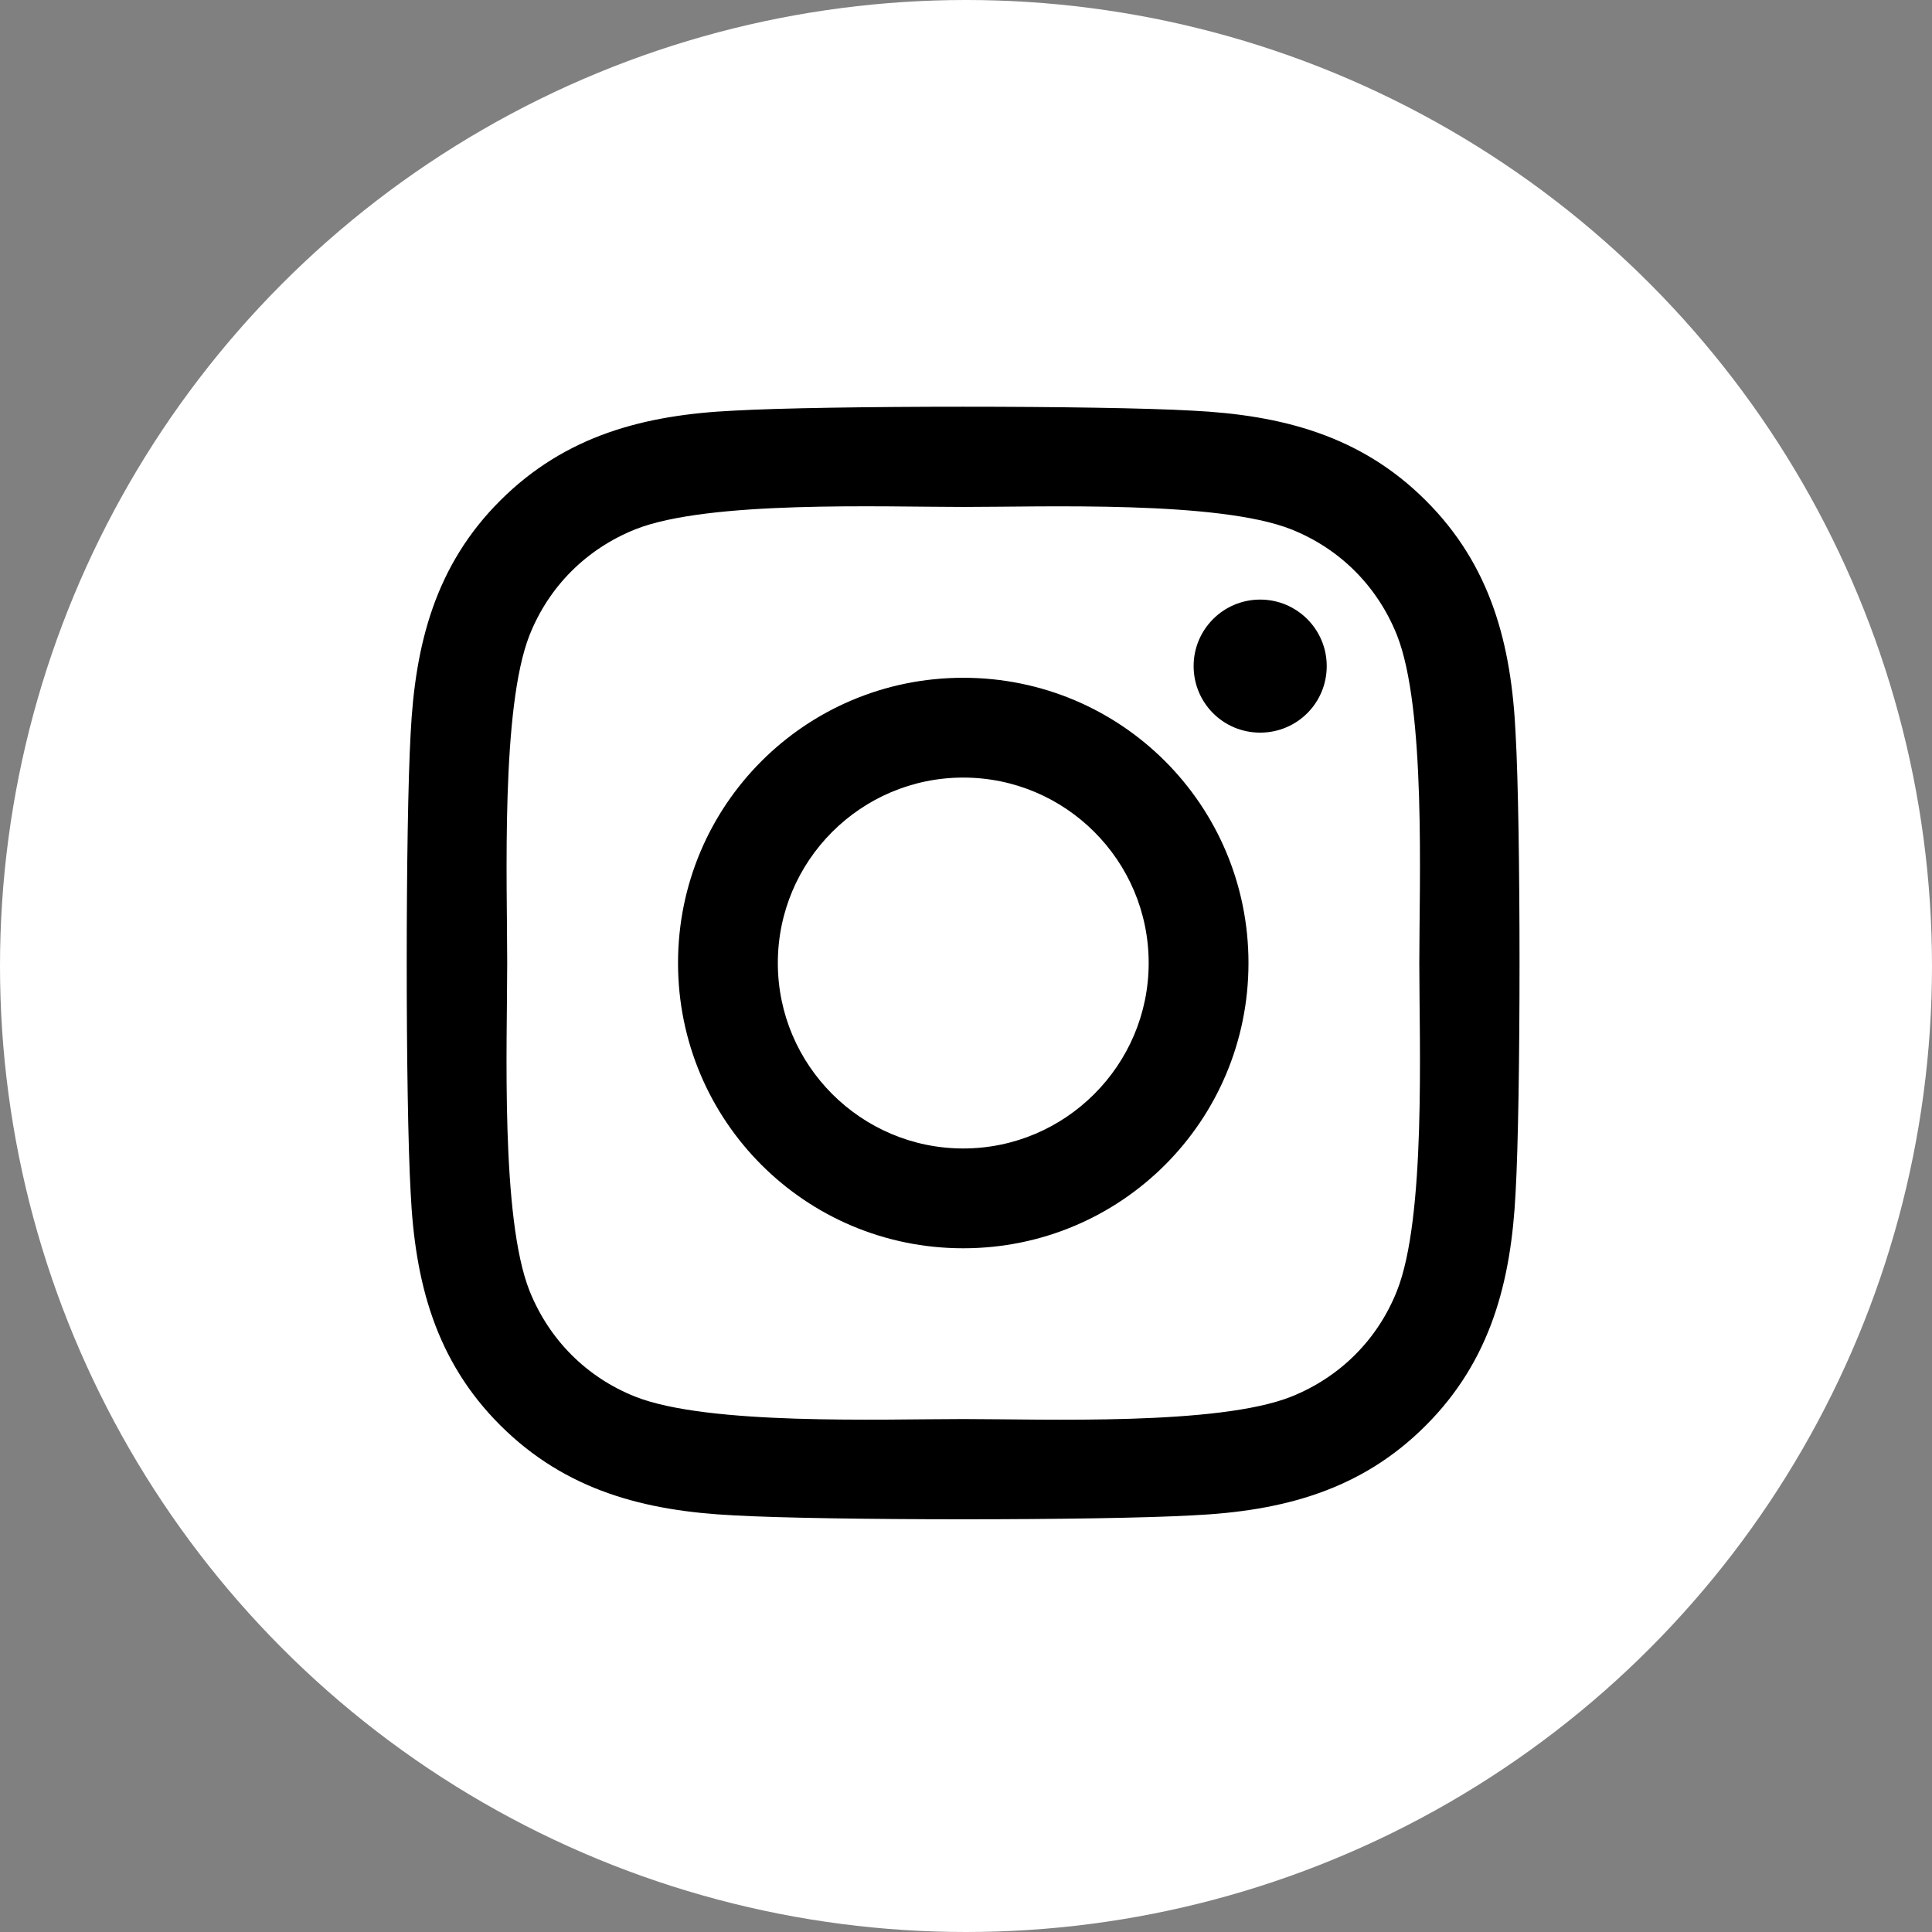
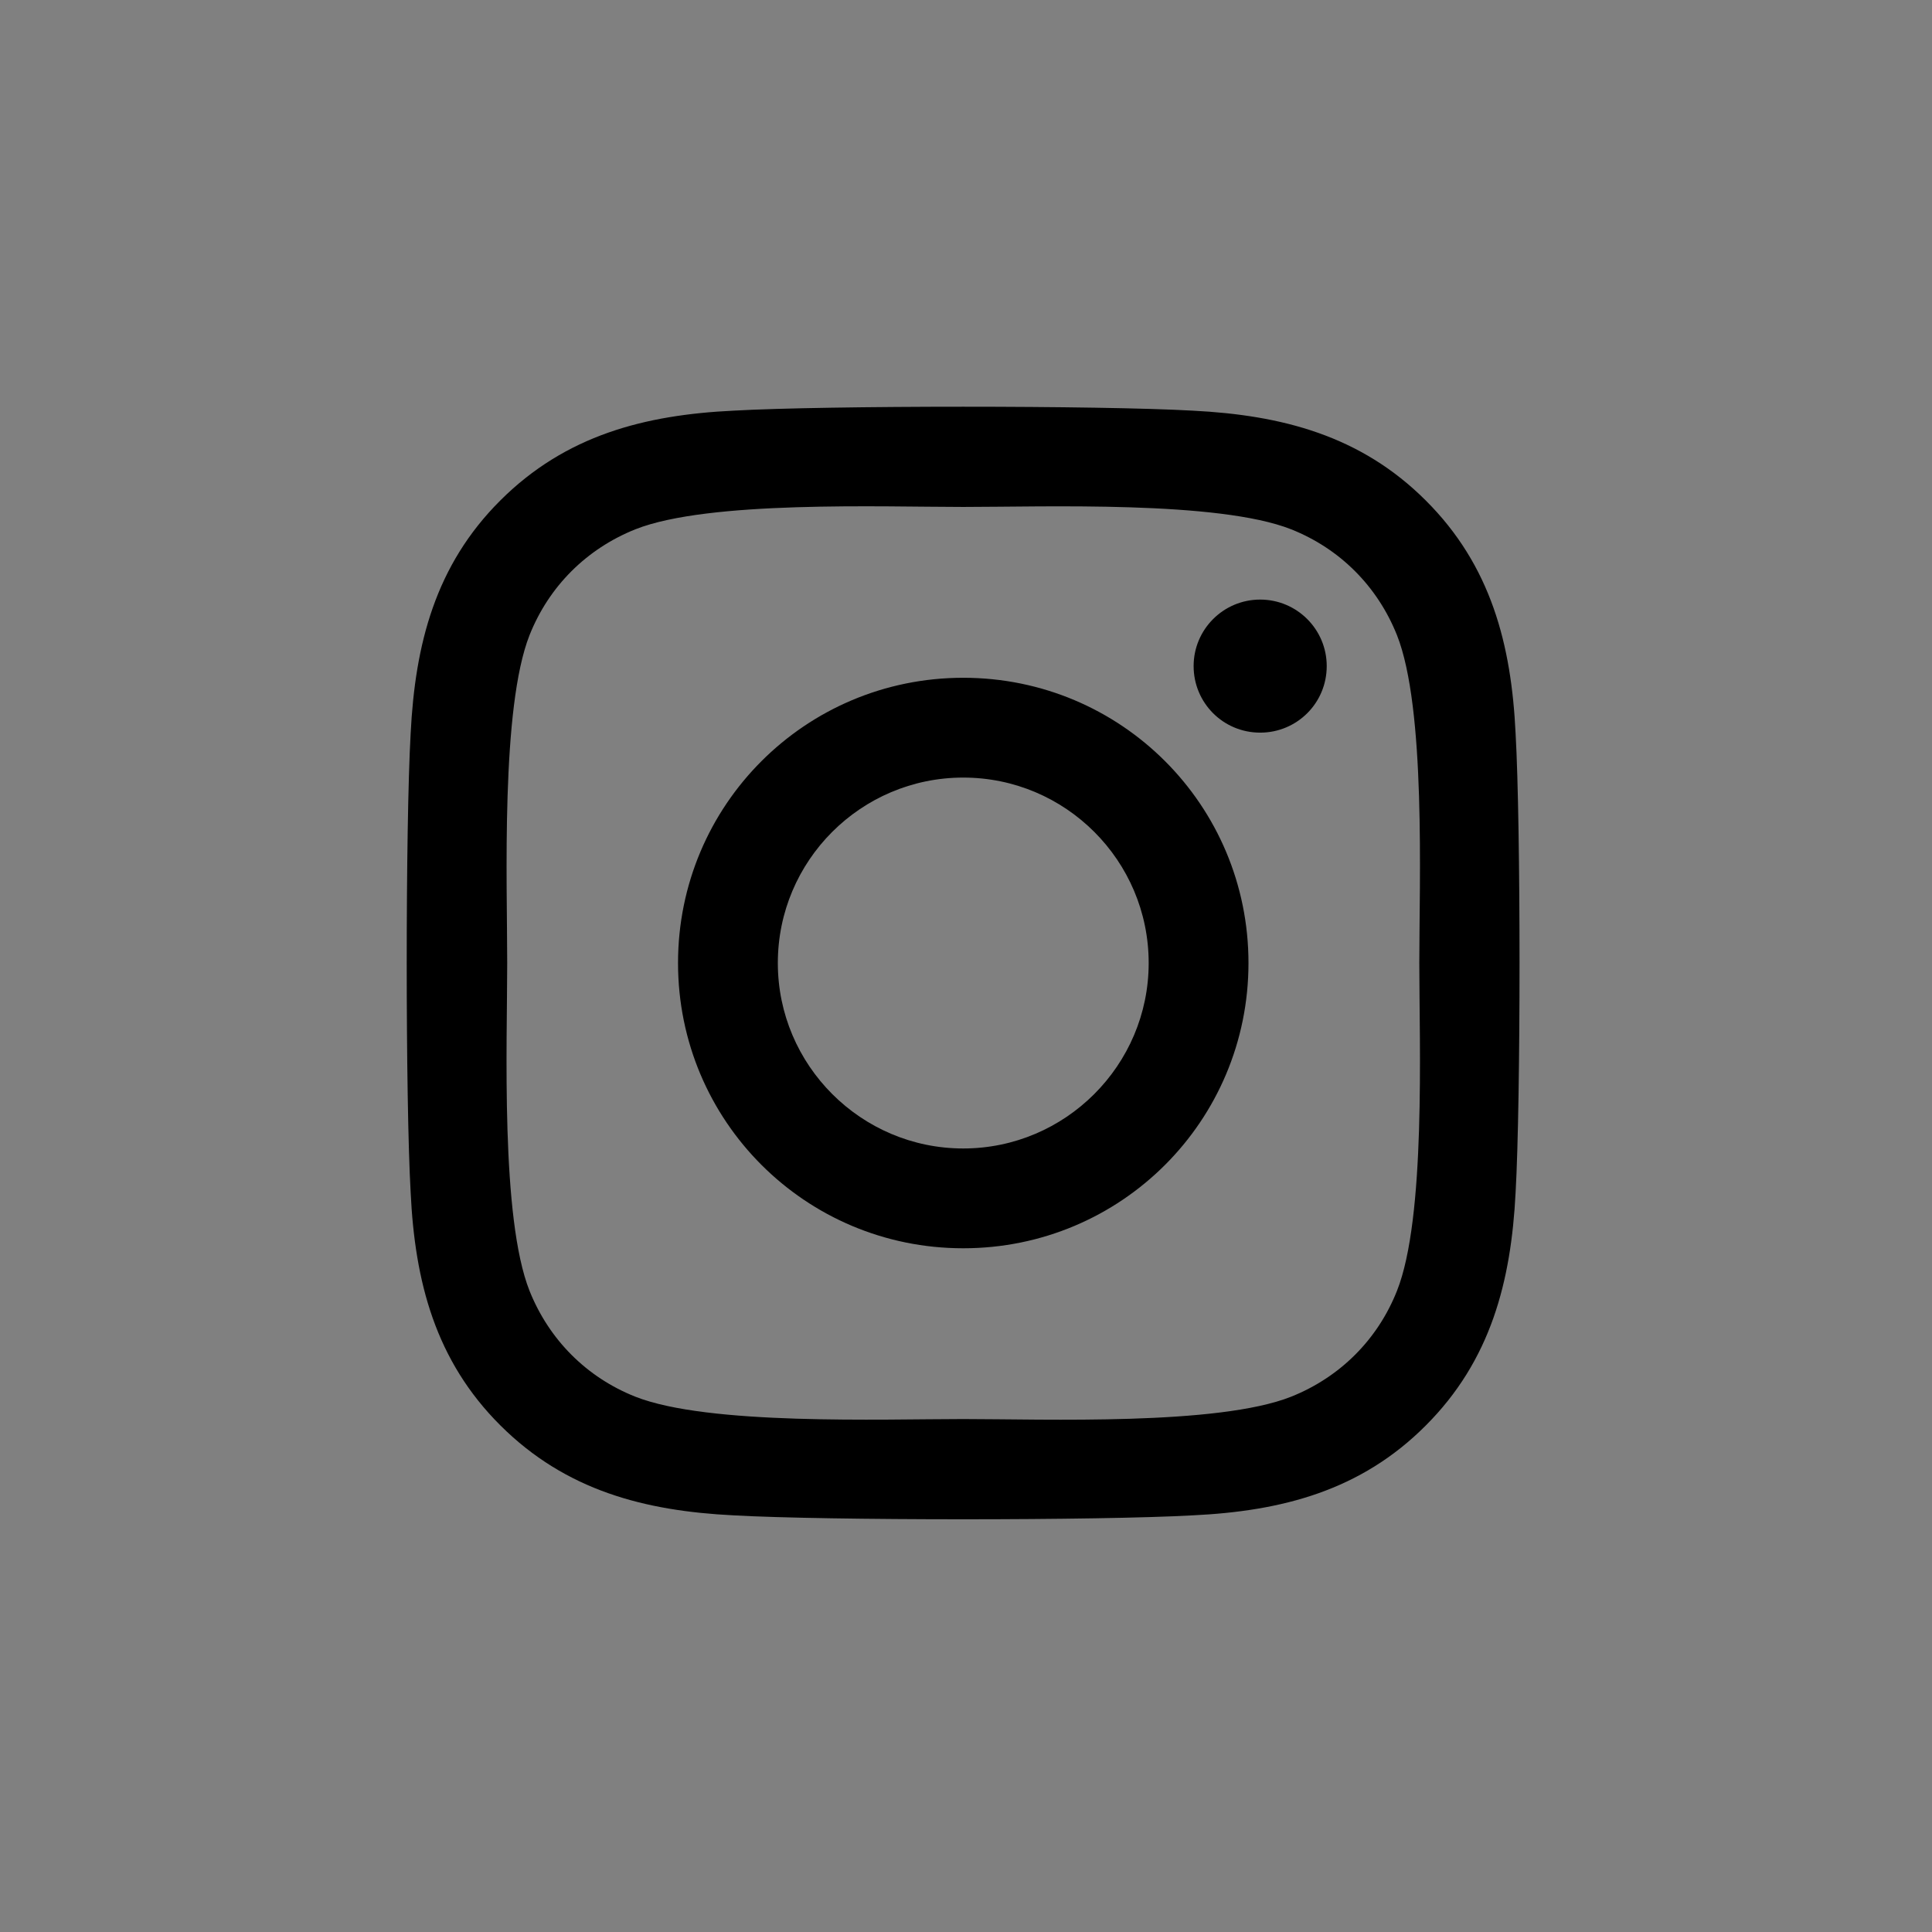
<svg xmlns="http://www.w3.org/2000/svg" width="38" height="38" viewBox="0 0 38 38" fill="none">
  <rect x="0" y="0" width="38" height="38" fill="#808080" stroke="none" />
-   <circle cx="19" cy="19" r="19" fill="white" />
-   <path d="M18.946 13.331C15.841 13.331 13.336 15.836 13.336 18.941C13.336 22.047 15.841 24.552 18.946 24.552C22.052 24.552 24.556 22.047 24.556 18.941C24.556 15.836 22.052 13.331 18.946 13.331ZM18.946 22.589C16.939 22.589 15.299 20.953 15.299 18.941C15.299 16.929 16.934 15.294 18.946 15.294C20.958 15.294 22.593 16.929 22.593 18.941C22.593 20.953 20.953 22.589 18.946 22.589ZM26.095 13.101C26.095 13.829 25.509 14.41 24.786 14.41C24.058 14.41 23.477 13.824 23.477 13.101C23.477 12.379 24.063 11.793 24.786 11.793C25.509 11.793 26.095 12.379 26.095 13.101ZM29.81 14.429C29.727 12.677 29.327 11.124 28.043 9.844C26.763 8.565 25.211 8.165 23.458 8.077C21.651 7.974 16.236 7.974 14.429 8.077C12.681 8.16 11.129 8.56 9.844 9.84C8.56 11.119 8.165 12.672 8.077 14.425C7.974 16.231 7.974 21.646 8.077 23.453C8.16 25.206 8.56 26.759 9.844 28.038C11.129 29.317 12.677 29.718 14.429 29.805C16.236 29.908 21.651 29.908 23.458 29.805C25.211 29.722 26.763 29.322 28.043 28.038C29.322 26.759 29.722 25.206 29.81 23.453C29.913 21.646 29.913 16.236 29.81 14.429ZM27.476 25.391C27.096 26.348 26.358 27.086 25.396 27.471C23.956 28.043 20.538 27.911 18.946 27.911C17.354 27.911 13.931 28.038 12.496 27.471C11.539 27.091 10.802 26.353 10.416 25.391C9.844 23.951 9.976 20.533 9.976 18.941C9.976 17.349 9.849 13.927 10.416 12.491C10.797 11.534 11.534 10.797 12.496 10.411C13.936 9.84 17.354 9.971 18.946 9.971C20.538 9.971 23.961 9.844 25.396 10.411C26.353 10.792 27.091 11.529 27.476 12.491C28.048 13.931 27.916 17.349 27.916 18.941C27.916 20.533 28.048 23.956 27.476 25.391Z" fill="black" />
+   <path d="M18.946 13.331C15.841 13.331 13.336 15.836 13.336 18.941C13.336 22.047 15.841 24.552 18.946 24.552C22.052 24.552 24.556 22.047 24.556 18.941C24.556 15.836 22.052 13.331 18.946 13.331ZM18.946 22.589C16.939 22.589 15.299 20.953 15.299 18.941C15.299 16.929 16.934 15.294 18.946 15.294C20.958 15.294 22.593 16.929 22.593 18.941C22.593 20.953 20.953 22.589 18.946 22.589ZM26.095 13.101C26.095 13.829 25.509 14.41 24.786 14.41C24.058 14.41 23.477 13.824 23.477 13.101C23.477 12.379 24.063 11.793 24.786 11.793C25.509 11.793 26.095 12.379 26.095 13.101ZM29.81 14.429C29.727 12.677 29.327 11.124 28.043 9.844C26.763 8.565 25.211 8.165 23.458 8.077C21.651 7.974 16.236 7.974 14.429 8.077C12.681 8.16 11.129 8.56 9.844 9.84C8.56 11.119 8.165 12.672 8.077 14.425C7.974 16.231 7.974 21.646 8.077 23.453C8.16 25.206 8.56 26.759 9.844 28.038C11.129 29.317 12.677 29.718 14.429 29.805C16.236 29.908 21.651 29.908 23.458 29.805C25.211 29.722 26.763 29.322 28.043 28.038C29.322 26.759 29.722 25.206 29.81 23.453C29.913 21.646 29.913 16.236 29.81 14.429M27.476 25.391C27.096 26.348 26.358 27.086 25.396 27.471C23.956 28.043 20.538 27.911 18.946 27.911C17.354 27.911 13.931 28.038 12.496 27.471C11.539 27.091 10.802 26.353 10.416 25.391C9.844 23.951 9.976 20.533 9.976 18.941C9.976 17.349 9.849 13.927 10.416 12.491C10.797 11.534 11.534 10.797 12.496 10.411C13.936 9.84 17.354 9.971 18.946 9.971C20.538 9.971 23.961 9.844 25.396 10.411C26.353 10.792 27.091 11.529 27.476 12.491C28.048 13.931 27.916 17.349 27.916 18.941C27.916 20.533 28.048 23.956 27.476 25.391Z" fill="black" />
</svg>